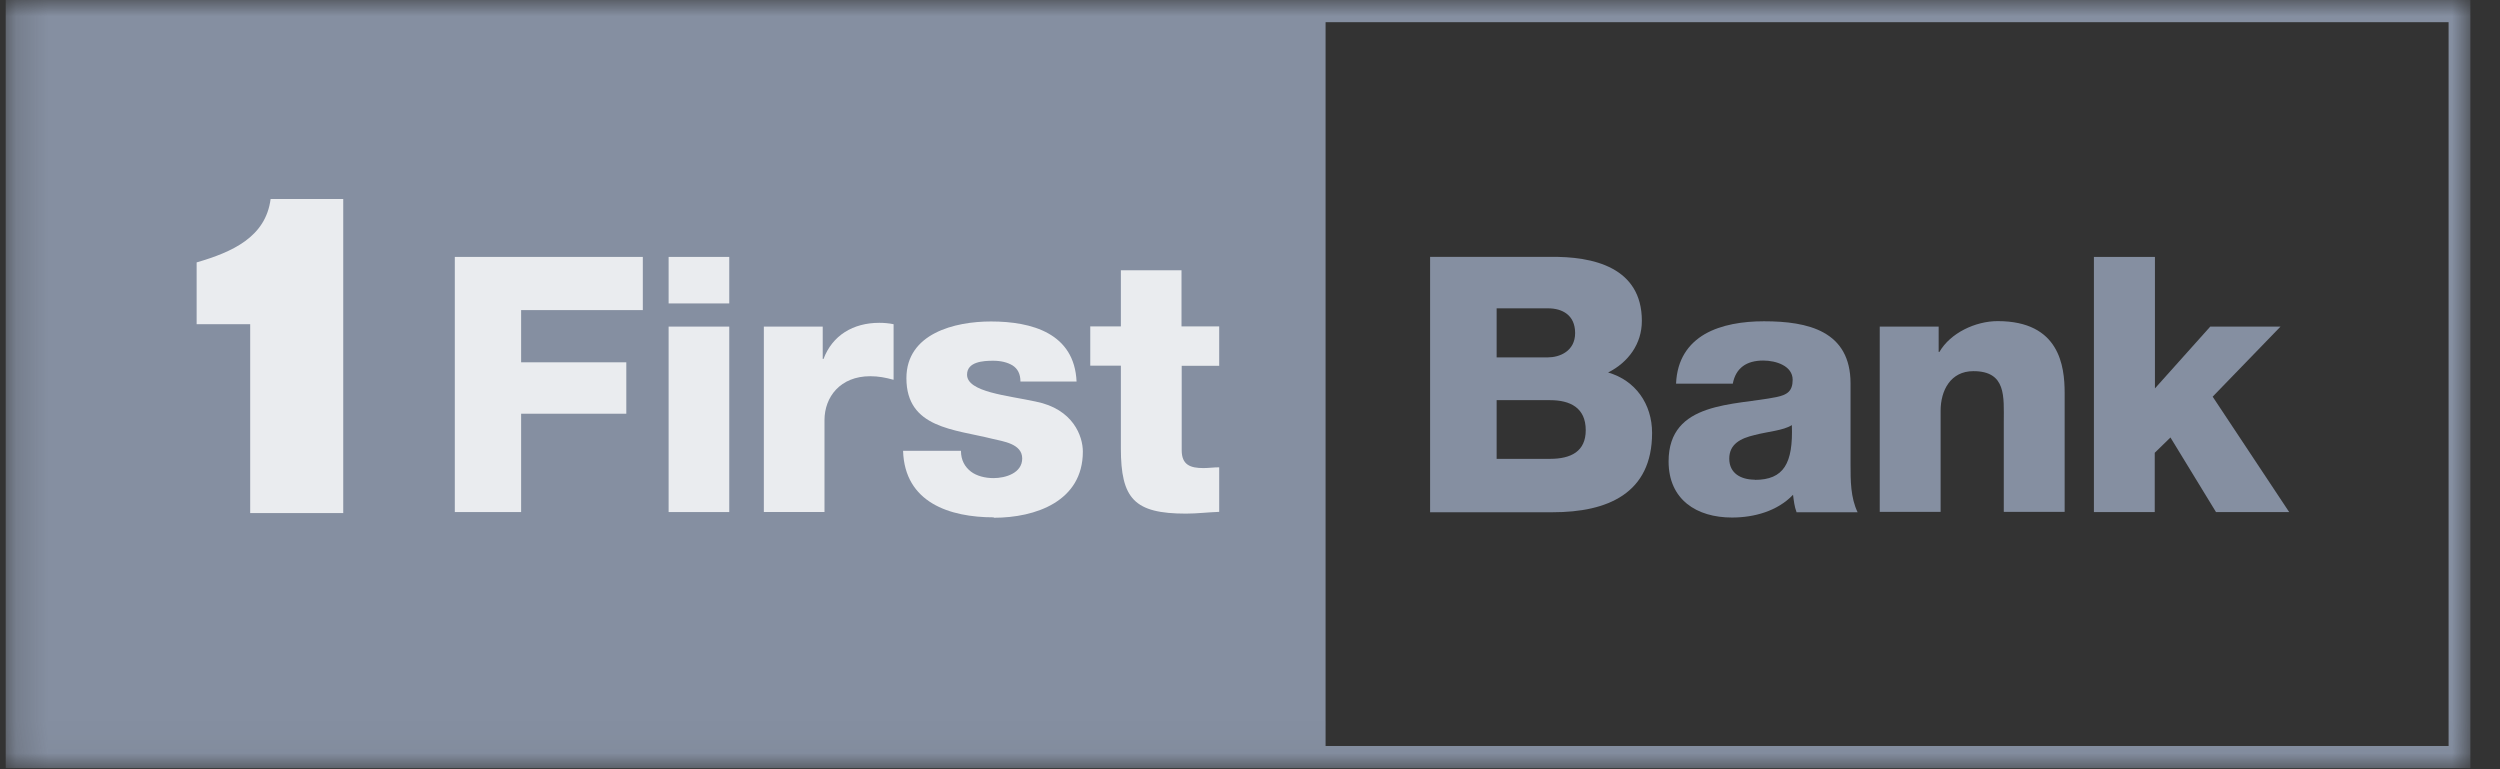
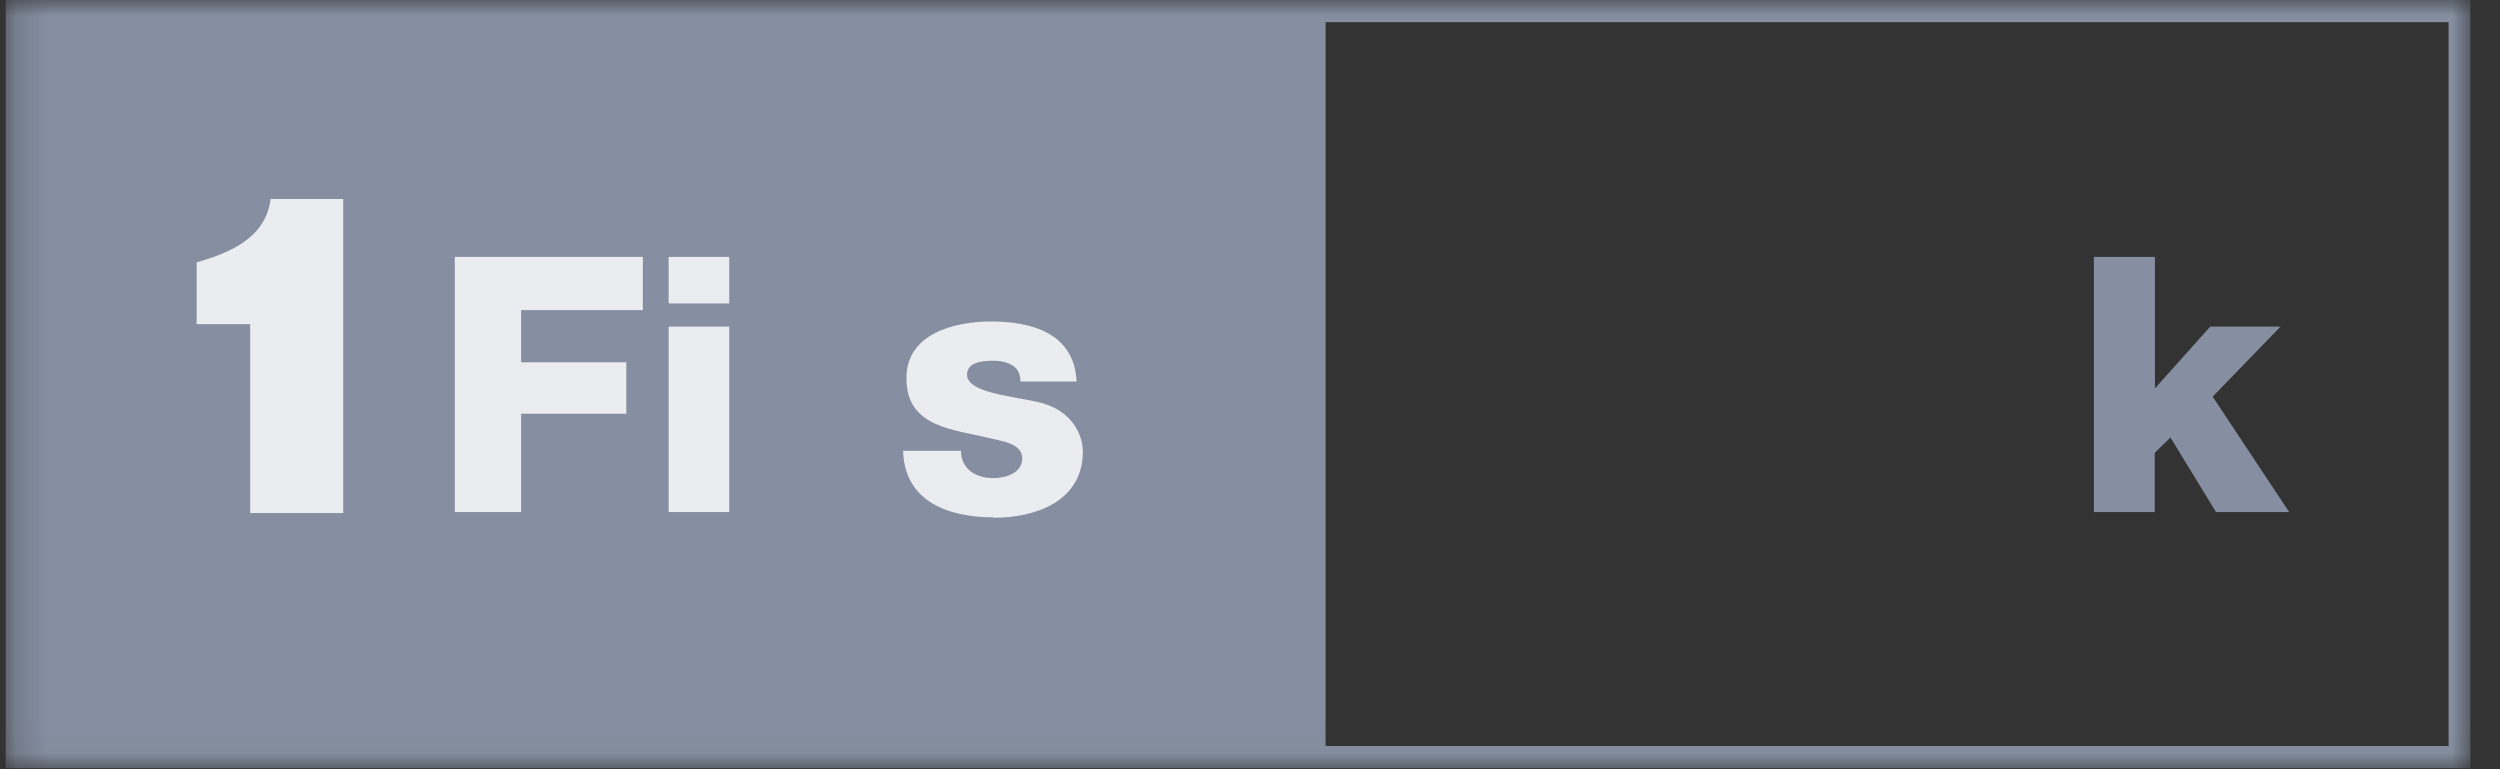
<svg xmlns="http://www.w3.org/2000/svg" width="78" height="24" viewBox="0 0 78 24" fill="none">
  <rect x="0" y="0" width="78" height="24" fill="#333333" stroke="none" />
  <mask id="mask0_10885_8271" style="mask-type:luminance" maskUnits="userSpaceOnUse" x="0" y="0" width="78" height="24">
    <path d="M77.076 0H0.178V23.967H77.076V0Z" fill="white" />
  </mask>
  <g mask="url(#mask0_10885_8271)">
    <path d="M0.178 0V23.967H77.076V0H0.178ZM76.396 23.275H41.358V0.692H76.396V23.275Z" fill="#858FA1" />
-     <path d="M44.619 8.015H48.348C49.72 7.991 51.226 8.346 51.226 10.012C51.226 10.728 50.804 11.304 50.173 11.622C51.024 11.867 51.545 12.602 51.545 13.508C51.545 15.4 50.149 15.982 48.446 15.982H44.619V8.015ZM46.695 14.316H48.361C49.016 14.316 49.475 14.084 49.475 13.422C49.475 12.718 48.985 12.485 48.361 12.485H46.695V14.316ZM46.695 11.15H48.299C48.654 11.15 49.144 10.961 49.144 10.391C49.144 9.822 48.734 9.62 48.299 9.62H46.695V11.15Z" fill="#858FA1" />
-     <path d="M52.293 11.971C52.324 11.212 52.679 10.722 53.193 10.422C53.708 10.128 54.375 10.024 55.036 10.024C56.408 10.024 57.737 10.324 57.737 11.965V14.5C57.737 14.99 57.737 15.523 57.957 15.982H56.053C55.986 15.805 55.967 15.627 55.943 15.437C55.453 15.951 54.724 16.147 54.038 16.147C52.936 16.147 52.06 15.59 52.06 14.396C52.06 12.51 54.118 12.657 55.428 12.388C55.753 12.32 55.931 12.21 55.931 11.849C55.931 11.414 55.41 11.249 55.012 11.249C54.492 11.249 54.155 11.481 54.063 11.971H52.293ZM54.749 14.972C55.655 14.972 55.949 14.457 55.906 13.263C55.637 13.435 55.147 13.465 54.736 13.575C54.314 13.674 53.953 13.851 53.953 14.31C53.953 14.77 54.32 14.966 54.749 14.966V14.972Z" fill="#858FA1" />
-     <path d="M58.648 10.19H60.486V10.98H60.51C60.853 10.386 61.637 10.019 62.328 10.019C64.257 10.019 64.417 11.421 64.417 12.26V15.97H62.518V13.172C62.518 12.382 62.605 11.58 61.569 11.58C60.859 11.58 60.547 12.18 60.547 12.817V15.97H58.648V10.184V10.19Z" fill="#858FA1" />
    <path d="M65.336 8.016H67.234V12.118L68.961 10.189H71.153L69.035 12.376L71.422 15.976H69.139L67.718 13.649L67.228 14.127V15.976H65.33V8.016H65.336Z" fill="#858FA1" />
    <path d="M10.715 16.007H7.806V10.116H6.135V8.187C7.249 7.863 8.29 7.397 8.443 6.209H10.709V16.001L10.715 16.007Z" fill="#EAECEF" />
    <path d="M20.056 9.675H16.259V11.304H19.541V12.908H16.259V15.976H14.19V8.016H20.056V9.675Z" fill="#EAECEF" />
-     <path d="M22.753 10.19H20.861V15.976H22.753V10.19Z" fill="#EAECEF" />
+     <path d="M22.753 10.19H20.861V15.976H22.753V10.19" fill="#EAECEF" />
    <path d="M22.753 8.016H20.861V9.467H22.753V8.016Z" fill="#EAECEF" />
-     <path d="M27.873 11.848C27.629 11.781 27.408 11.738 27.151 11.738C26.214 11.738 25.724 12.387 25.724 13.11V15.975H23.832V10.189H25.669V11.199H25.694C25.969 10.464 26.618 10.072 27.433 10.072C27.579 10.072 27.733 10.085 27.88 10.115V11.842L27.873 11.848Z" fill="#EAECEF" />
    <path d="M31.005 16.141C29.633 16.141 28.225 15.682 28.176 14.066H29.982C29.982 14.36 30.105 14.568 30.294 14.715C30.472 14.849 30.729 14.917 30.999 14.917C31.366 14.917 31.893 14.764 31.893 14.304C31.893 13.845 31.299 13.772 30.968 13.692C29.774 13.392 28.28 13.361 28.28 11.8C28.28 10.404 29.786 10.03 30.919 10.03C32.193 10.03 33.522 10.398 33.589 11.904H31.838C31.838 11.659 31.746 11.5 31.593 11.402C31.433 11.304 31.225 11.255 30.986 11.255C30.674 11.255 30.172 11.286 30.172 11.69C30.172 12.235 31.446 12.339 32.315 12.529C33.485 12.761 33.785 13.612 33.785 14.09C33.785 15.639 32.315 16.154 31.005 16.154V16.141Z" fill="#EAECEF" />
-     <path d="M38.045 11.414H36.869V14.047C36.869 14.506 37.139 14.604 37.549 14.604C37.702 14.604 37.873 14.58 38.039 14.58V15.97C37.69 15.982 37.347 16.025 37.004 16.025C35.387 16.025 34.971 15.559 34.971 13.986V11.408H34.016V10.183H34.971V8.432H36.863V10.183H38.039V11.408L38.045 11.414Z" fill="#EAECEF" />
  </g>
</svg>